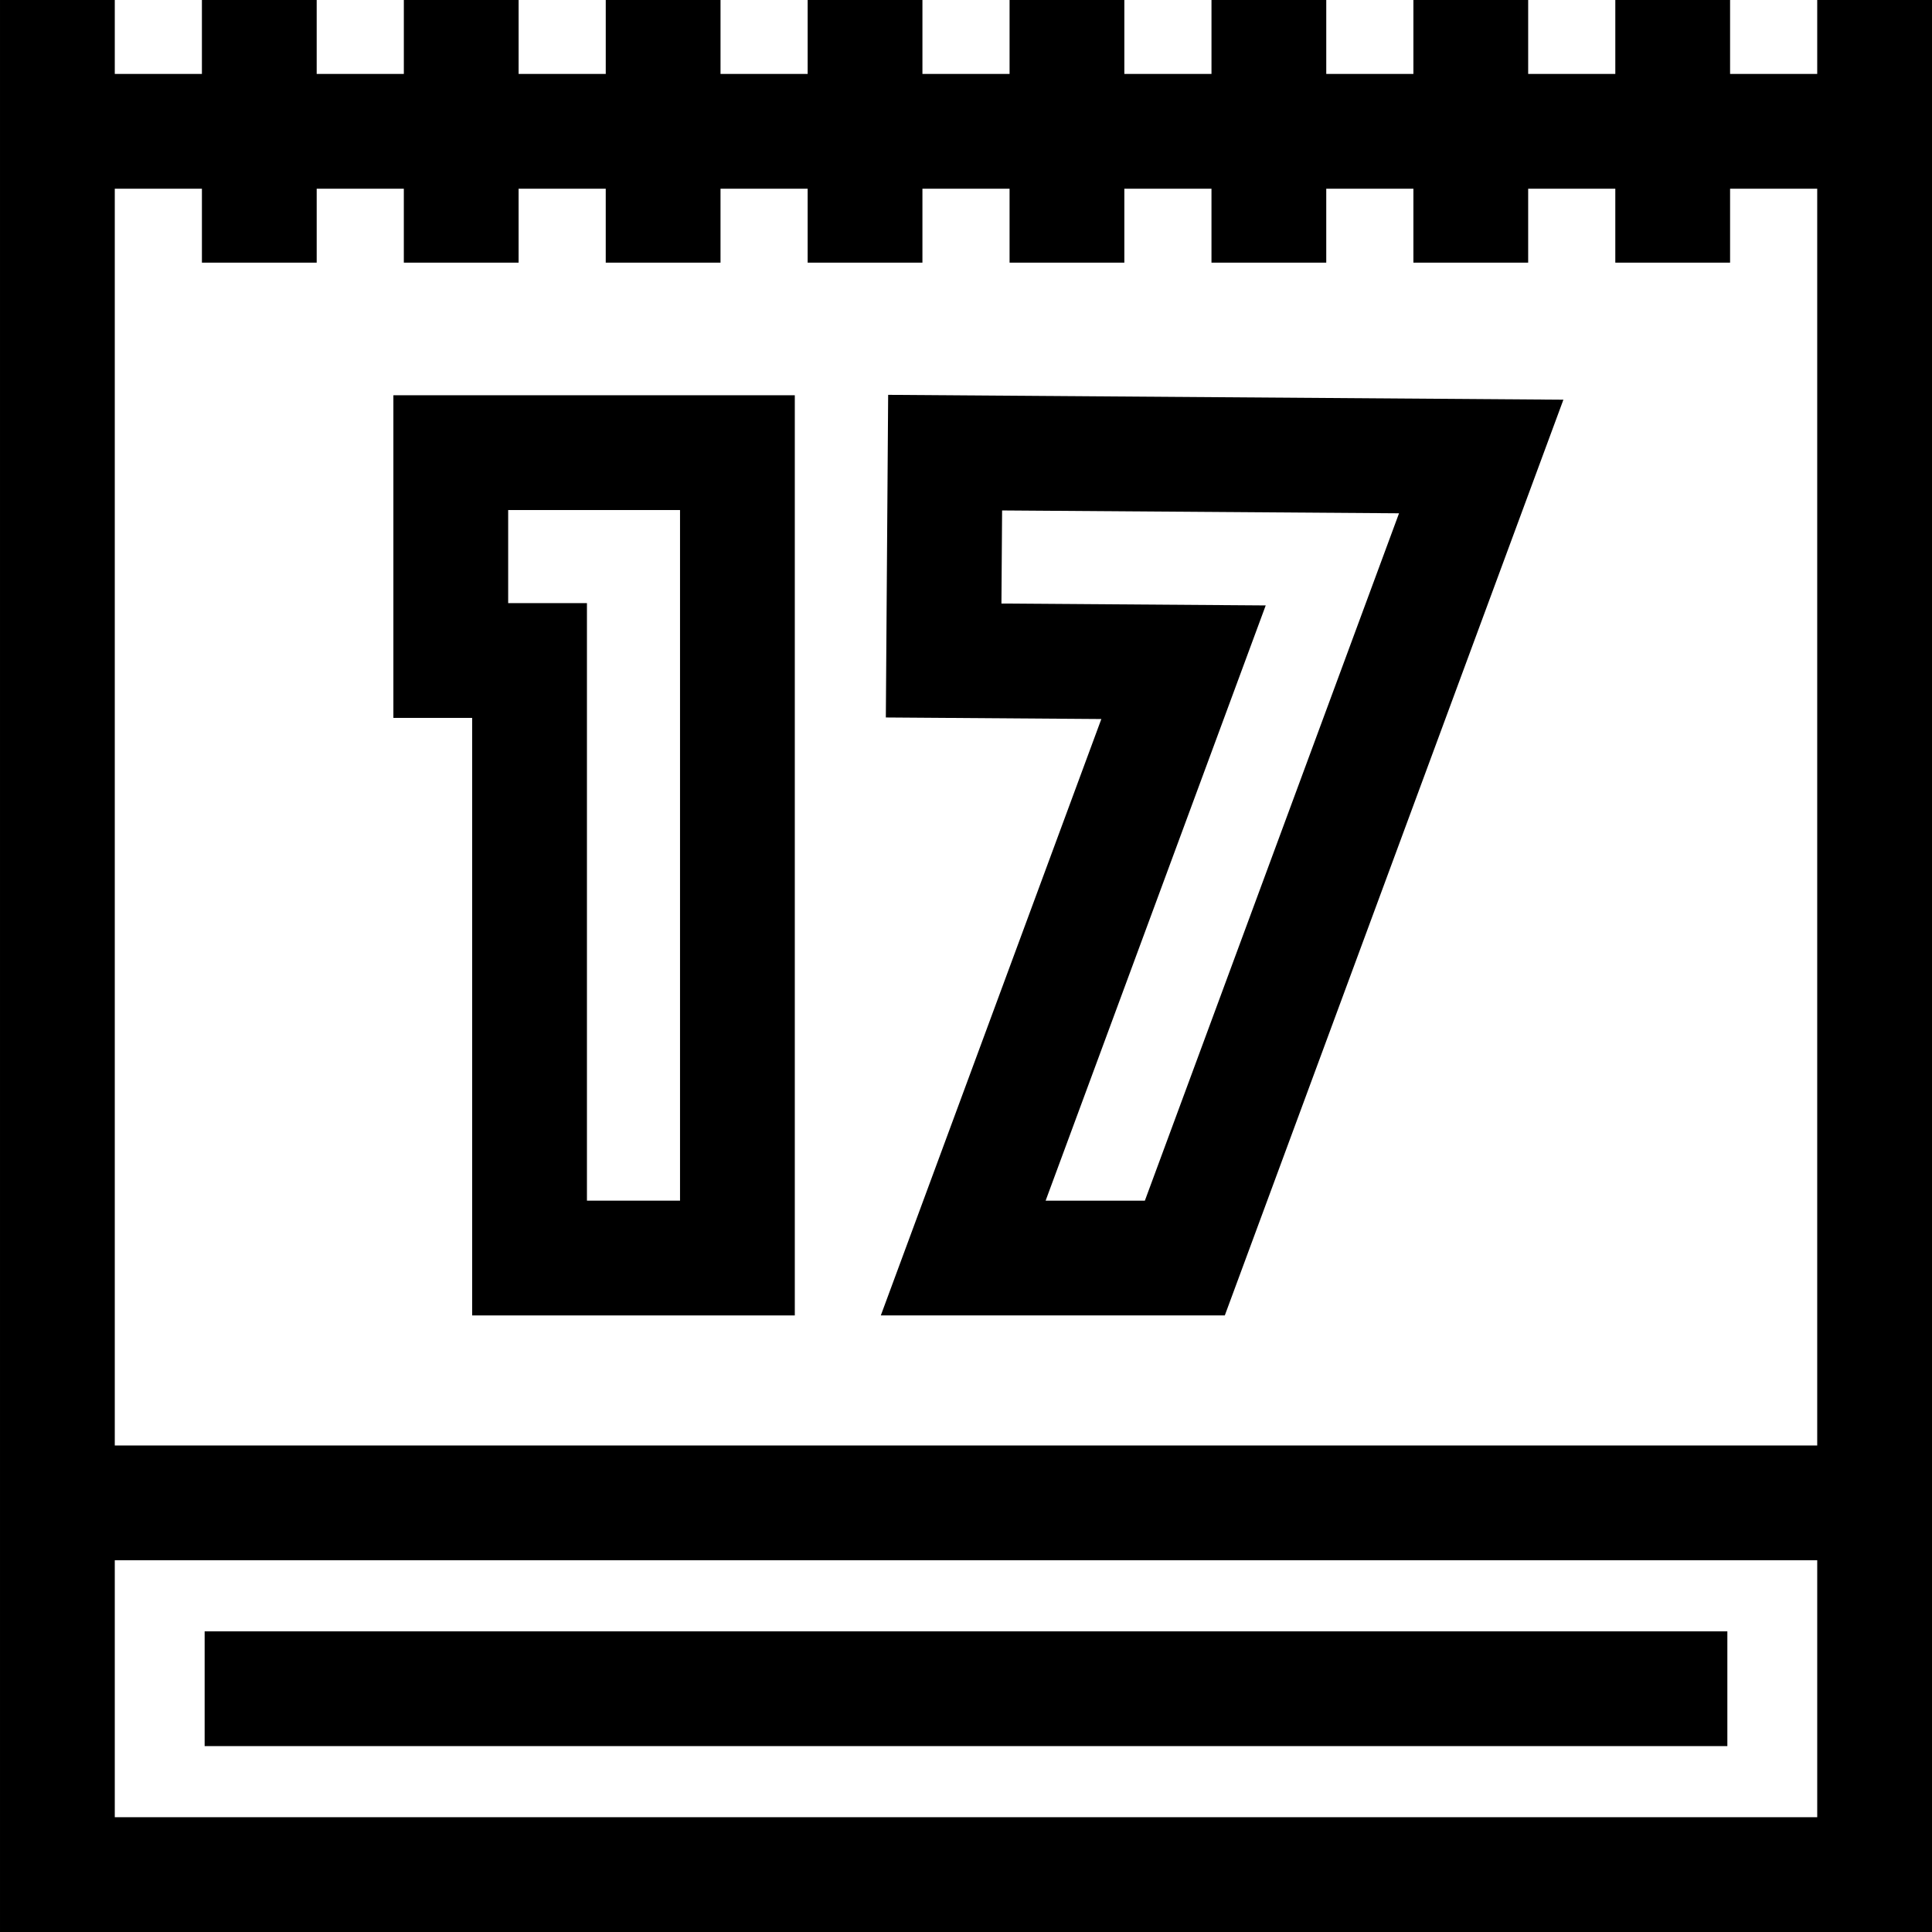
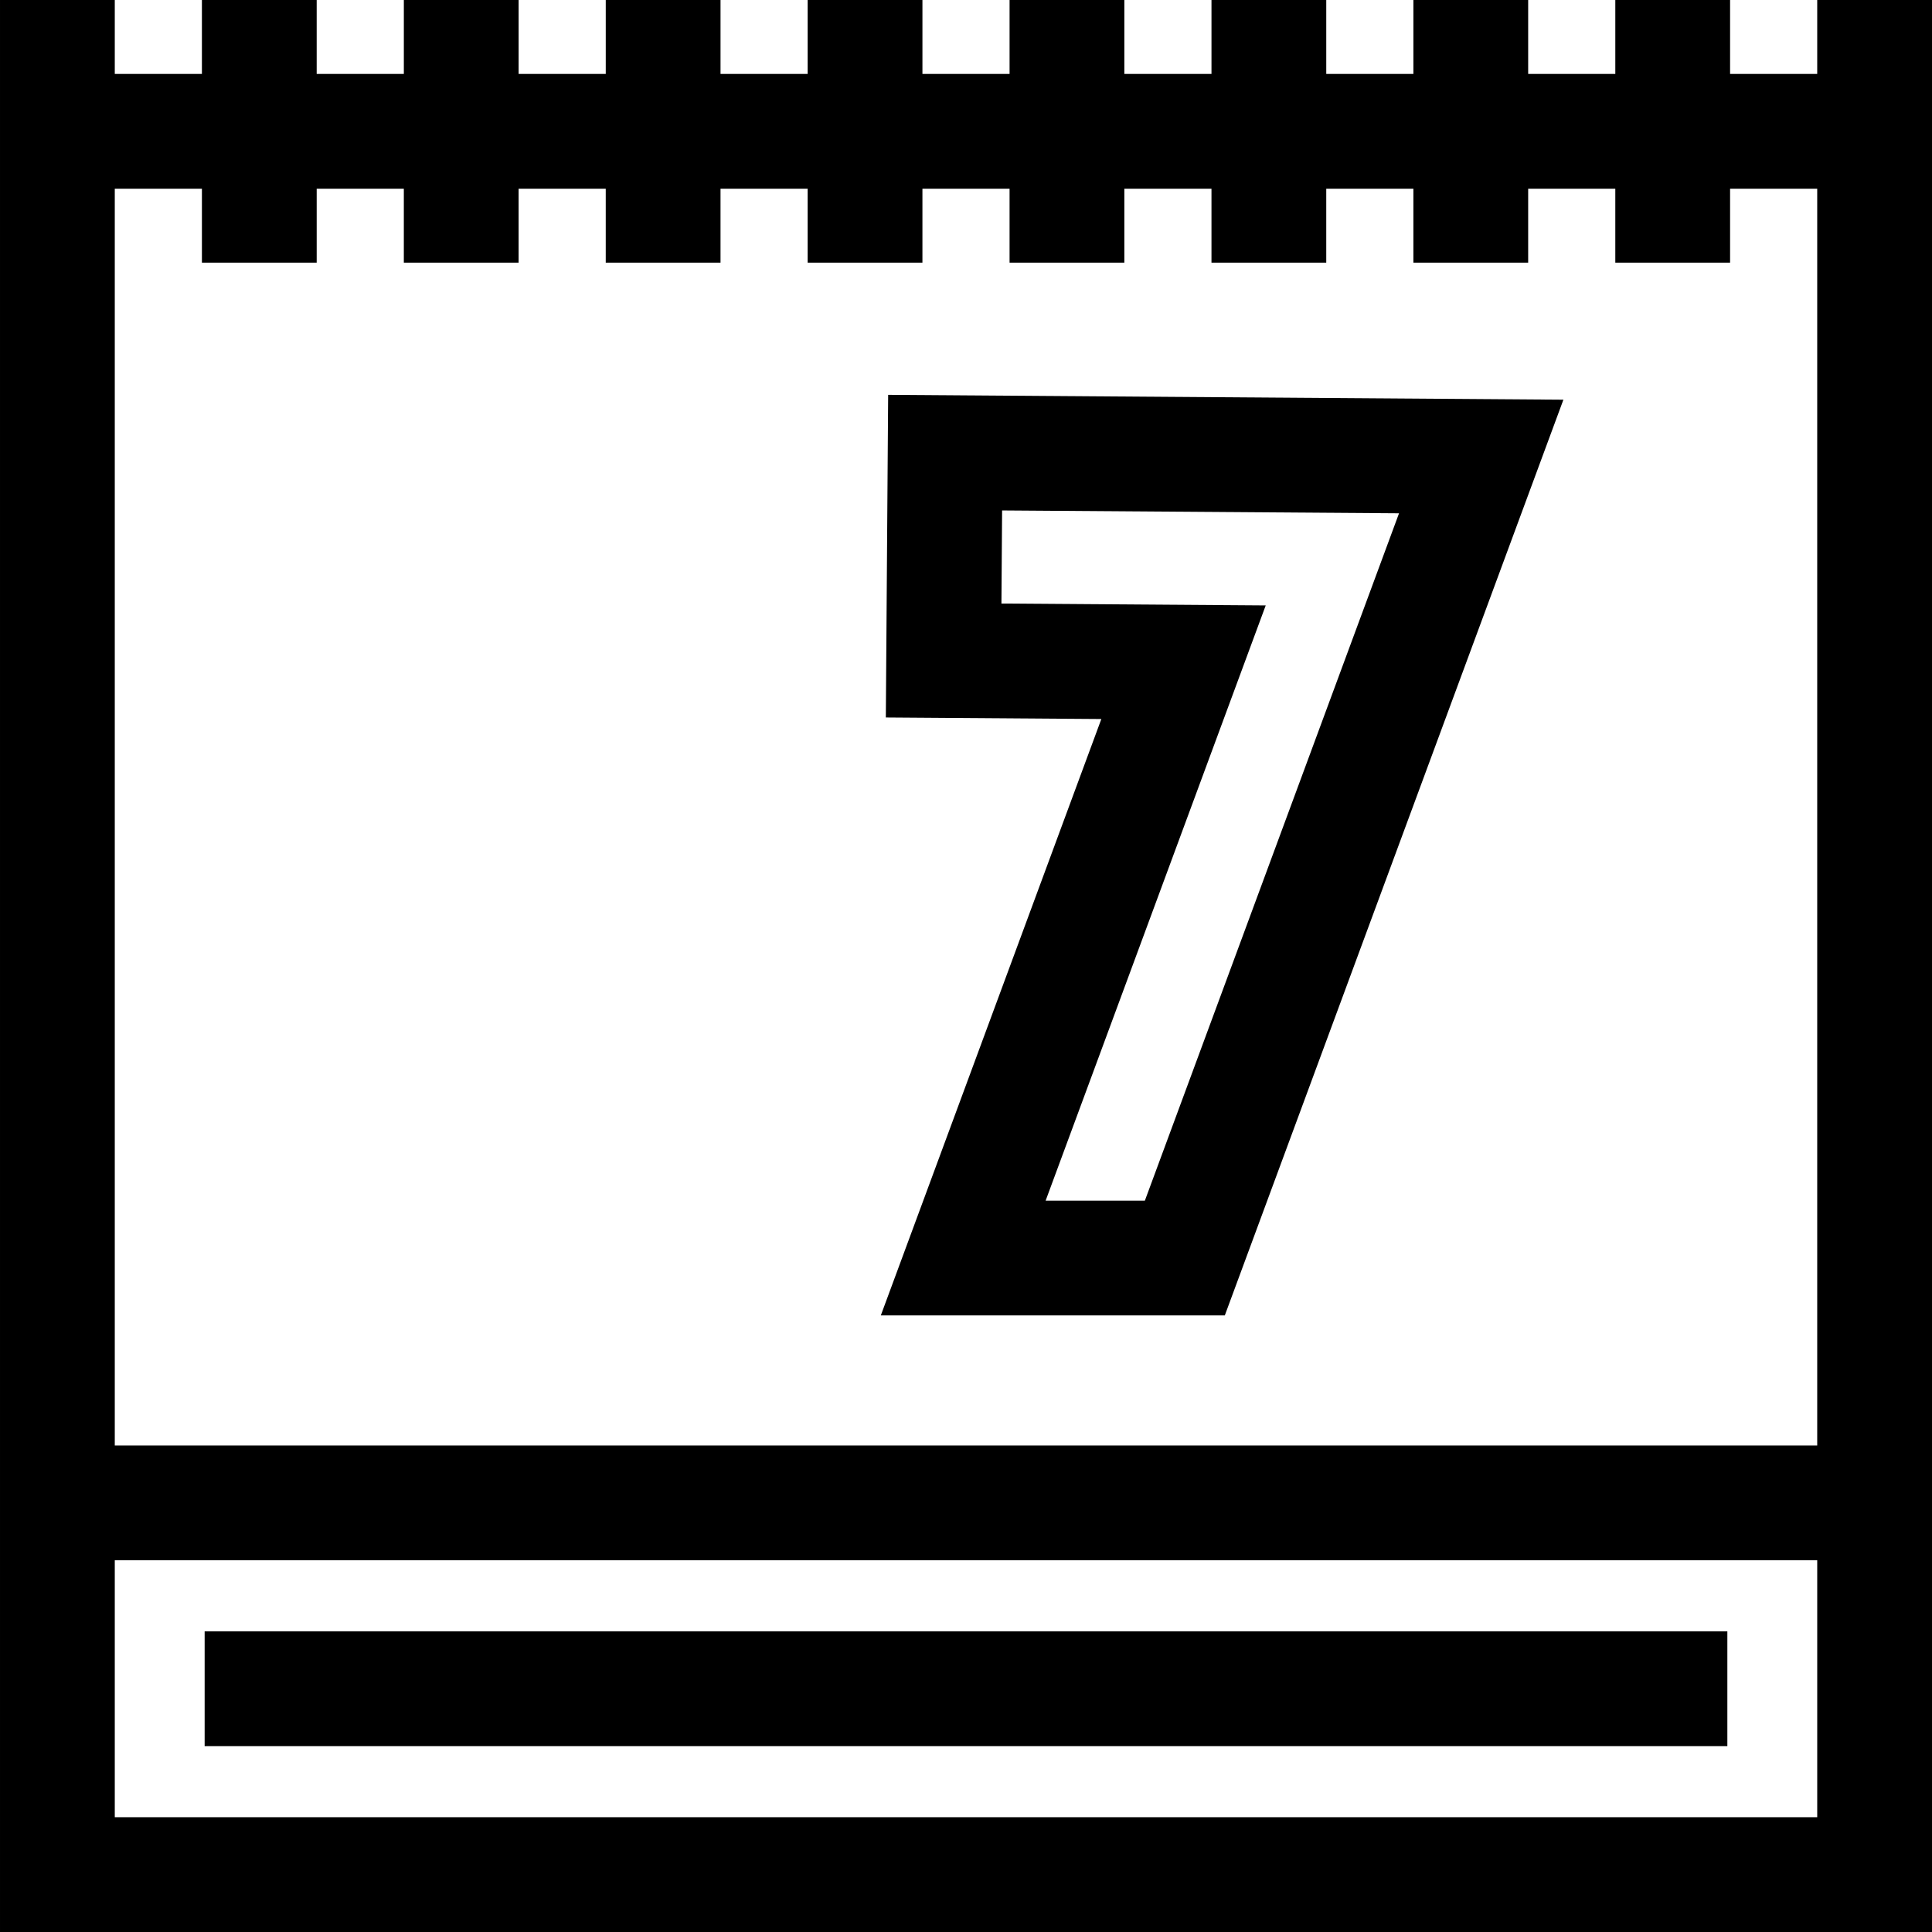
<svg xmlns="http://www.w3.org/2000/svg" version="1.1" id="Layer_1" x="0px" y="0px" viewBox="0 0 511.999 511.999" style="enable-background:new 0 0 511.999 511.999;" xml:space="preserve">
  <g>
    <g>
      <path d="M481.581,0v19.591h-23.091V0h-30.417v19.591h-23.092V0h-30.417v19.591h-23.092V0h-30.417v19.591h-23.092V0h-30.417v19.591    h-23.092V0h-30.417v19.591h-23.092V0H160.53v19.591h-23.092V0h-30.417v19.591H83.925V0H53.508v19.591H30.418V0H0.001v19.591    v15.209v348.265v30.417v98.518h511.998v-98.518v-30.417V34.799V19.591V0H481.581z M30.418,50.008h23.091v19.591h30.417V50.008    h23.092v19.591h30.417V50.008h23.092v19.591h30.417V50.008h23.092v19.591h30.417V50.008h23.092v19.591h30.417V50.008h23.092    v19.591h30.417V50.008h23.092v19.591h30.417V50.008h23.092v19.591h30.417V50.008h23.091v333.056H30.418V50.008z M481.581,481.583    H30.418v-68.101h451.164V481.583z" />
    </g>
  </g>
  <g>
    <g>
-       <path d="M104.252,104.747v85.504h20.876v158.352h85.502V104.747H104.252z M180.214,318.186h-24.668V159.834h-20.876v-24.669    h45.544V318.186z" />
-     </g>
+       </g>
  </g>
  <g>
    <g>
      <path d="M235.369,104.638l-0.614,85.5l57.112,0.411l-58.442,158.053h91.16l89.733-242.679L235.369,104.638z M303.402,318.185    h-26.3l58.325-157.74l-70.037-0.504l0.177-24.667l105.189,0.754L303.402,318.185z" />
    </g>
  </g>
  <g>
    <g>
      <rect x="54.233" y="432.318" width="403.534" height="30.417" />
    </g>
  </g>
  <g>
</g>
  <g>
</g>
  <g>
</g>
  <g>
</g>
  <g>
</g>
  <g>
</g>
  <g>
</g>
  <g>
</g>
  <g>
</g>
  <g>
</g>
  <g>
</g>
  <g>
</g>
  <g>
</g>
  <g>
</g>
  <g>
</g>
</svg>